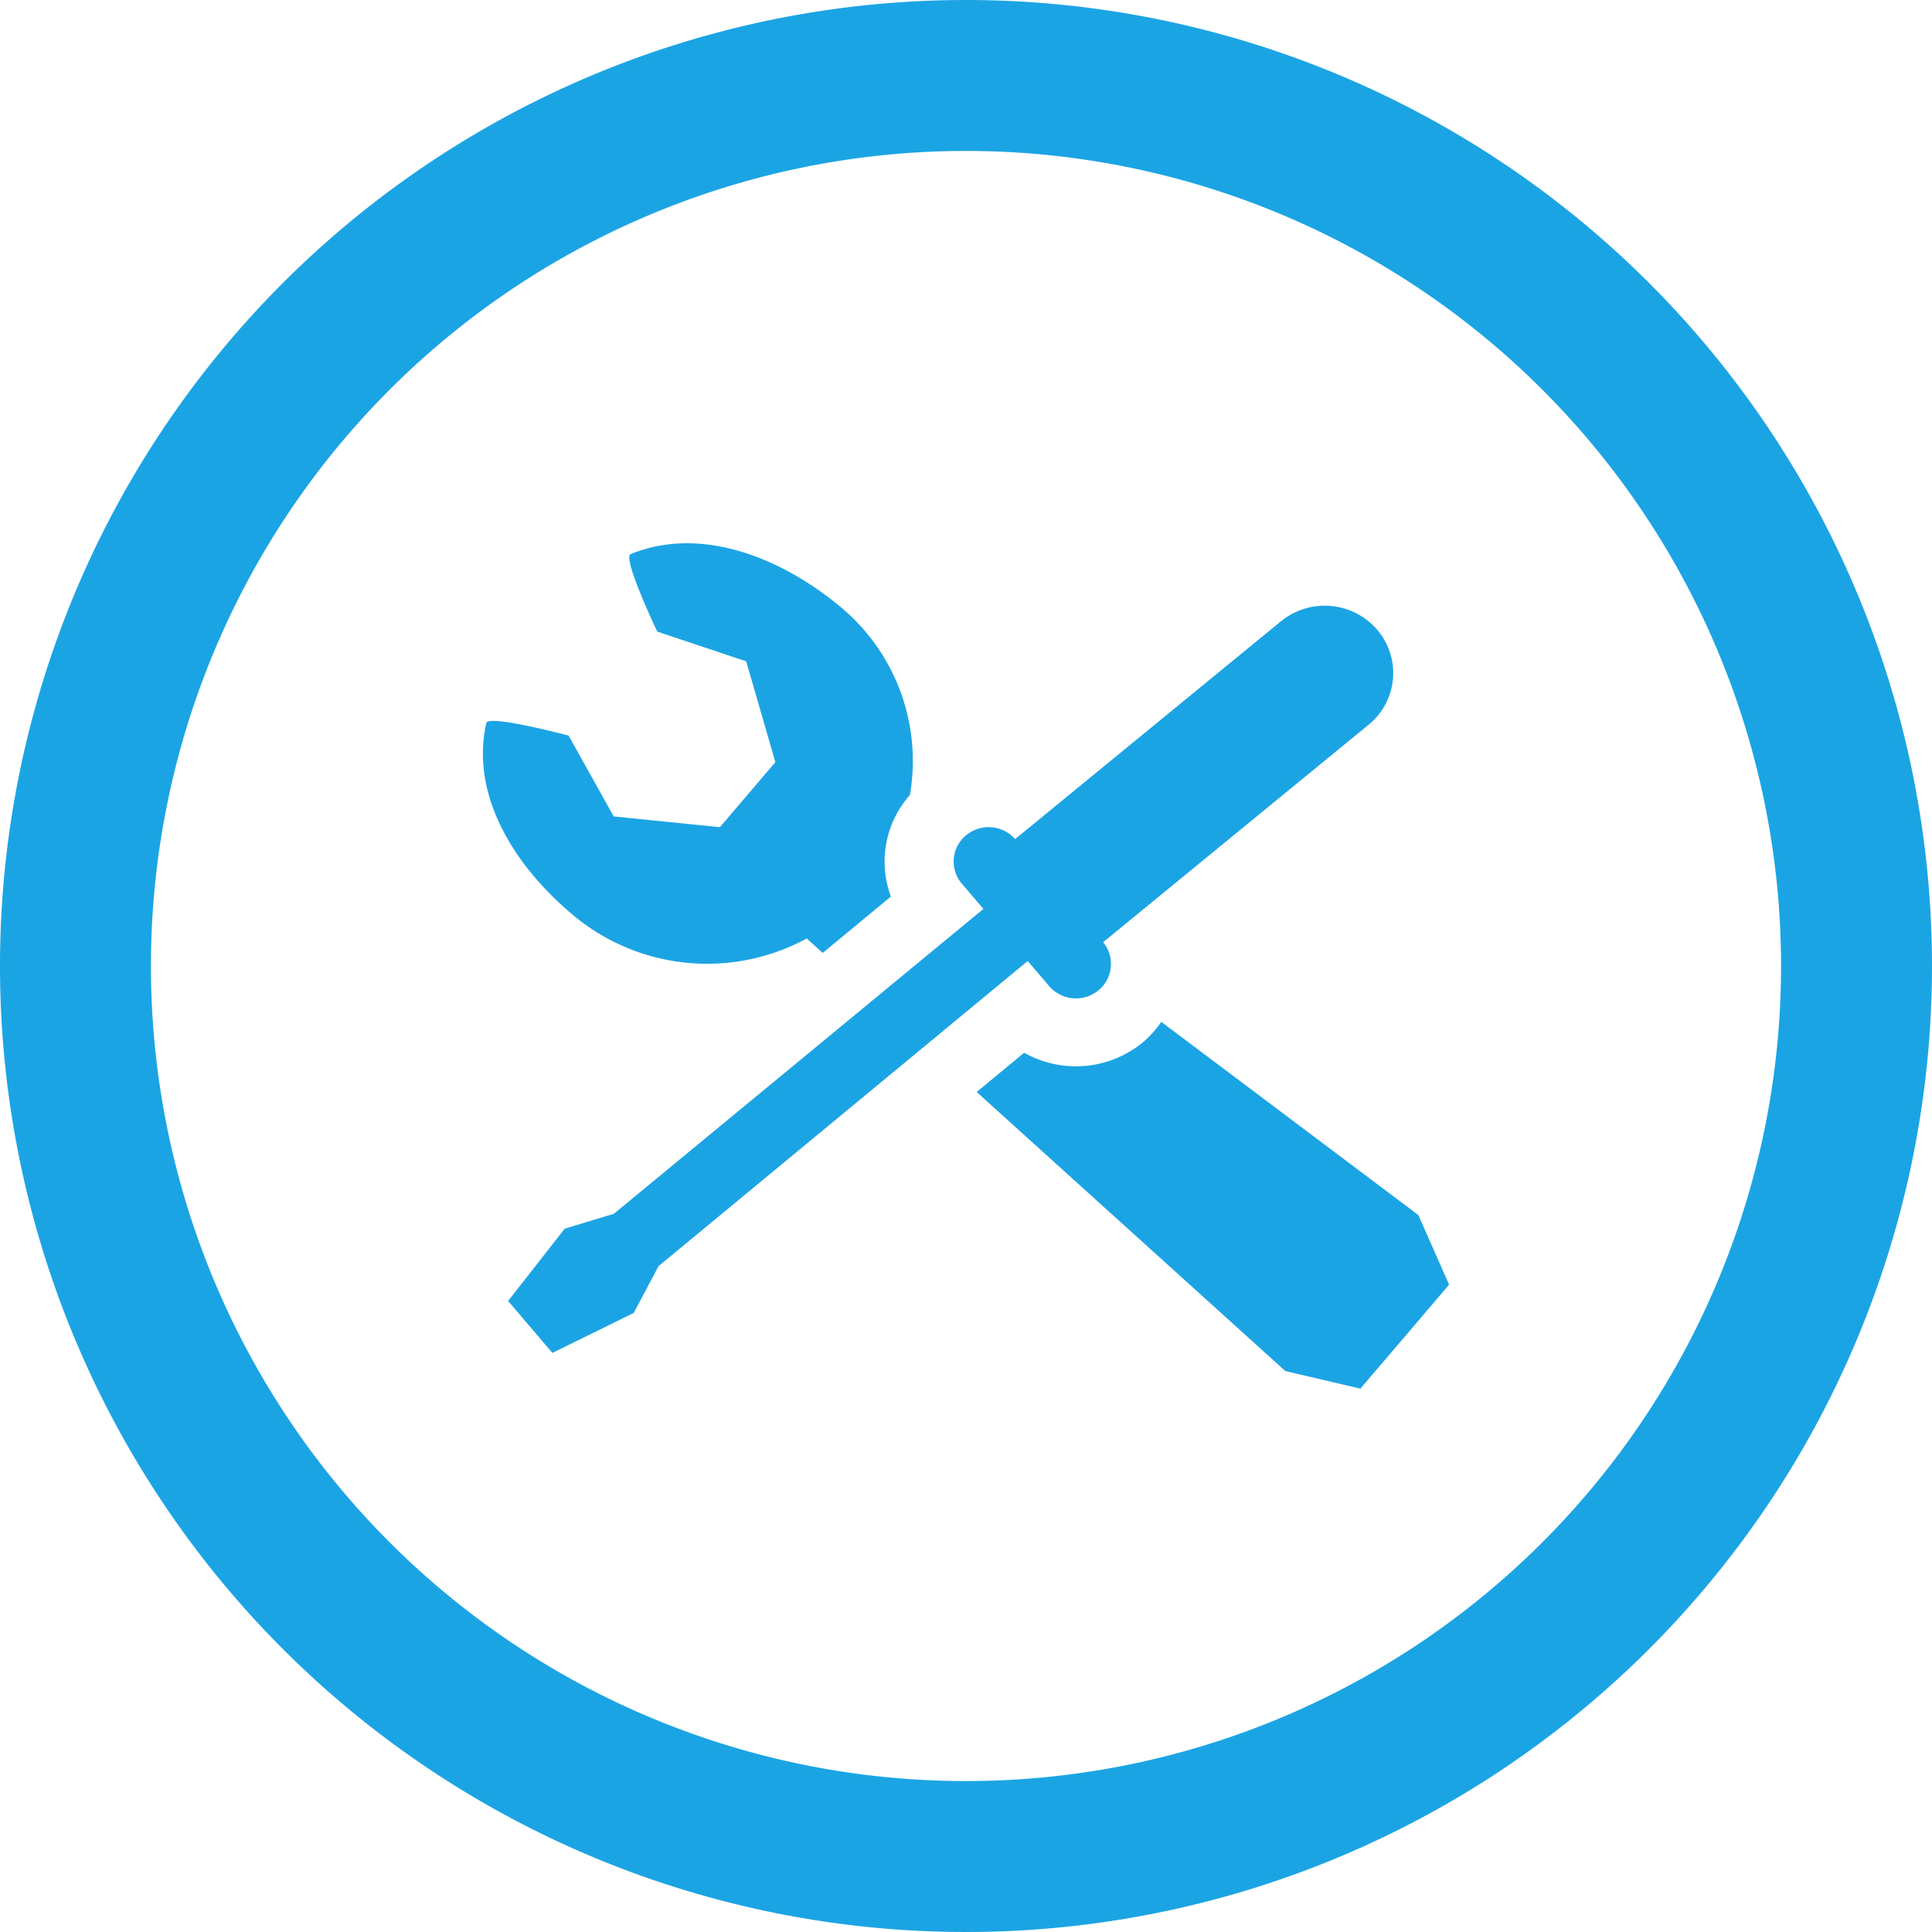
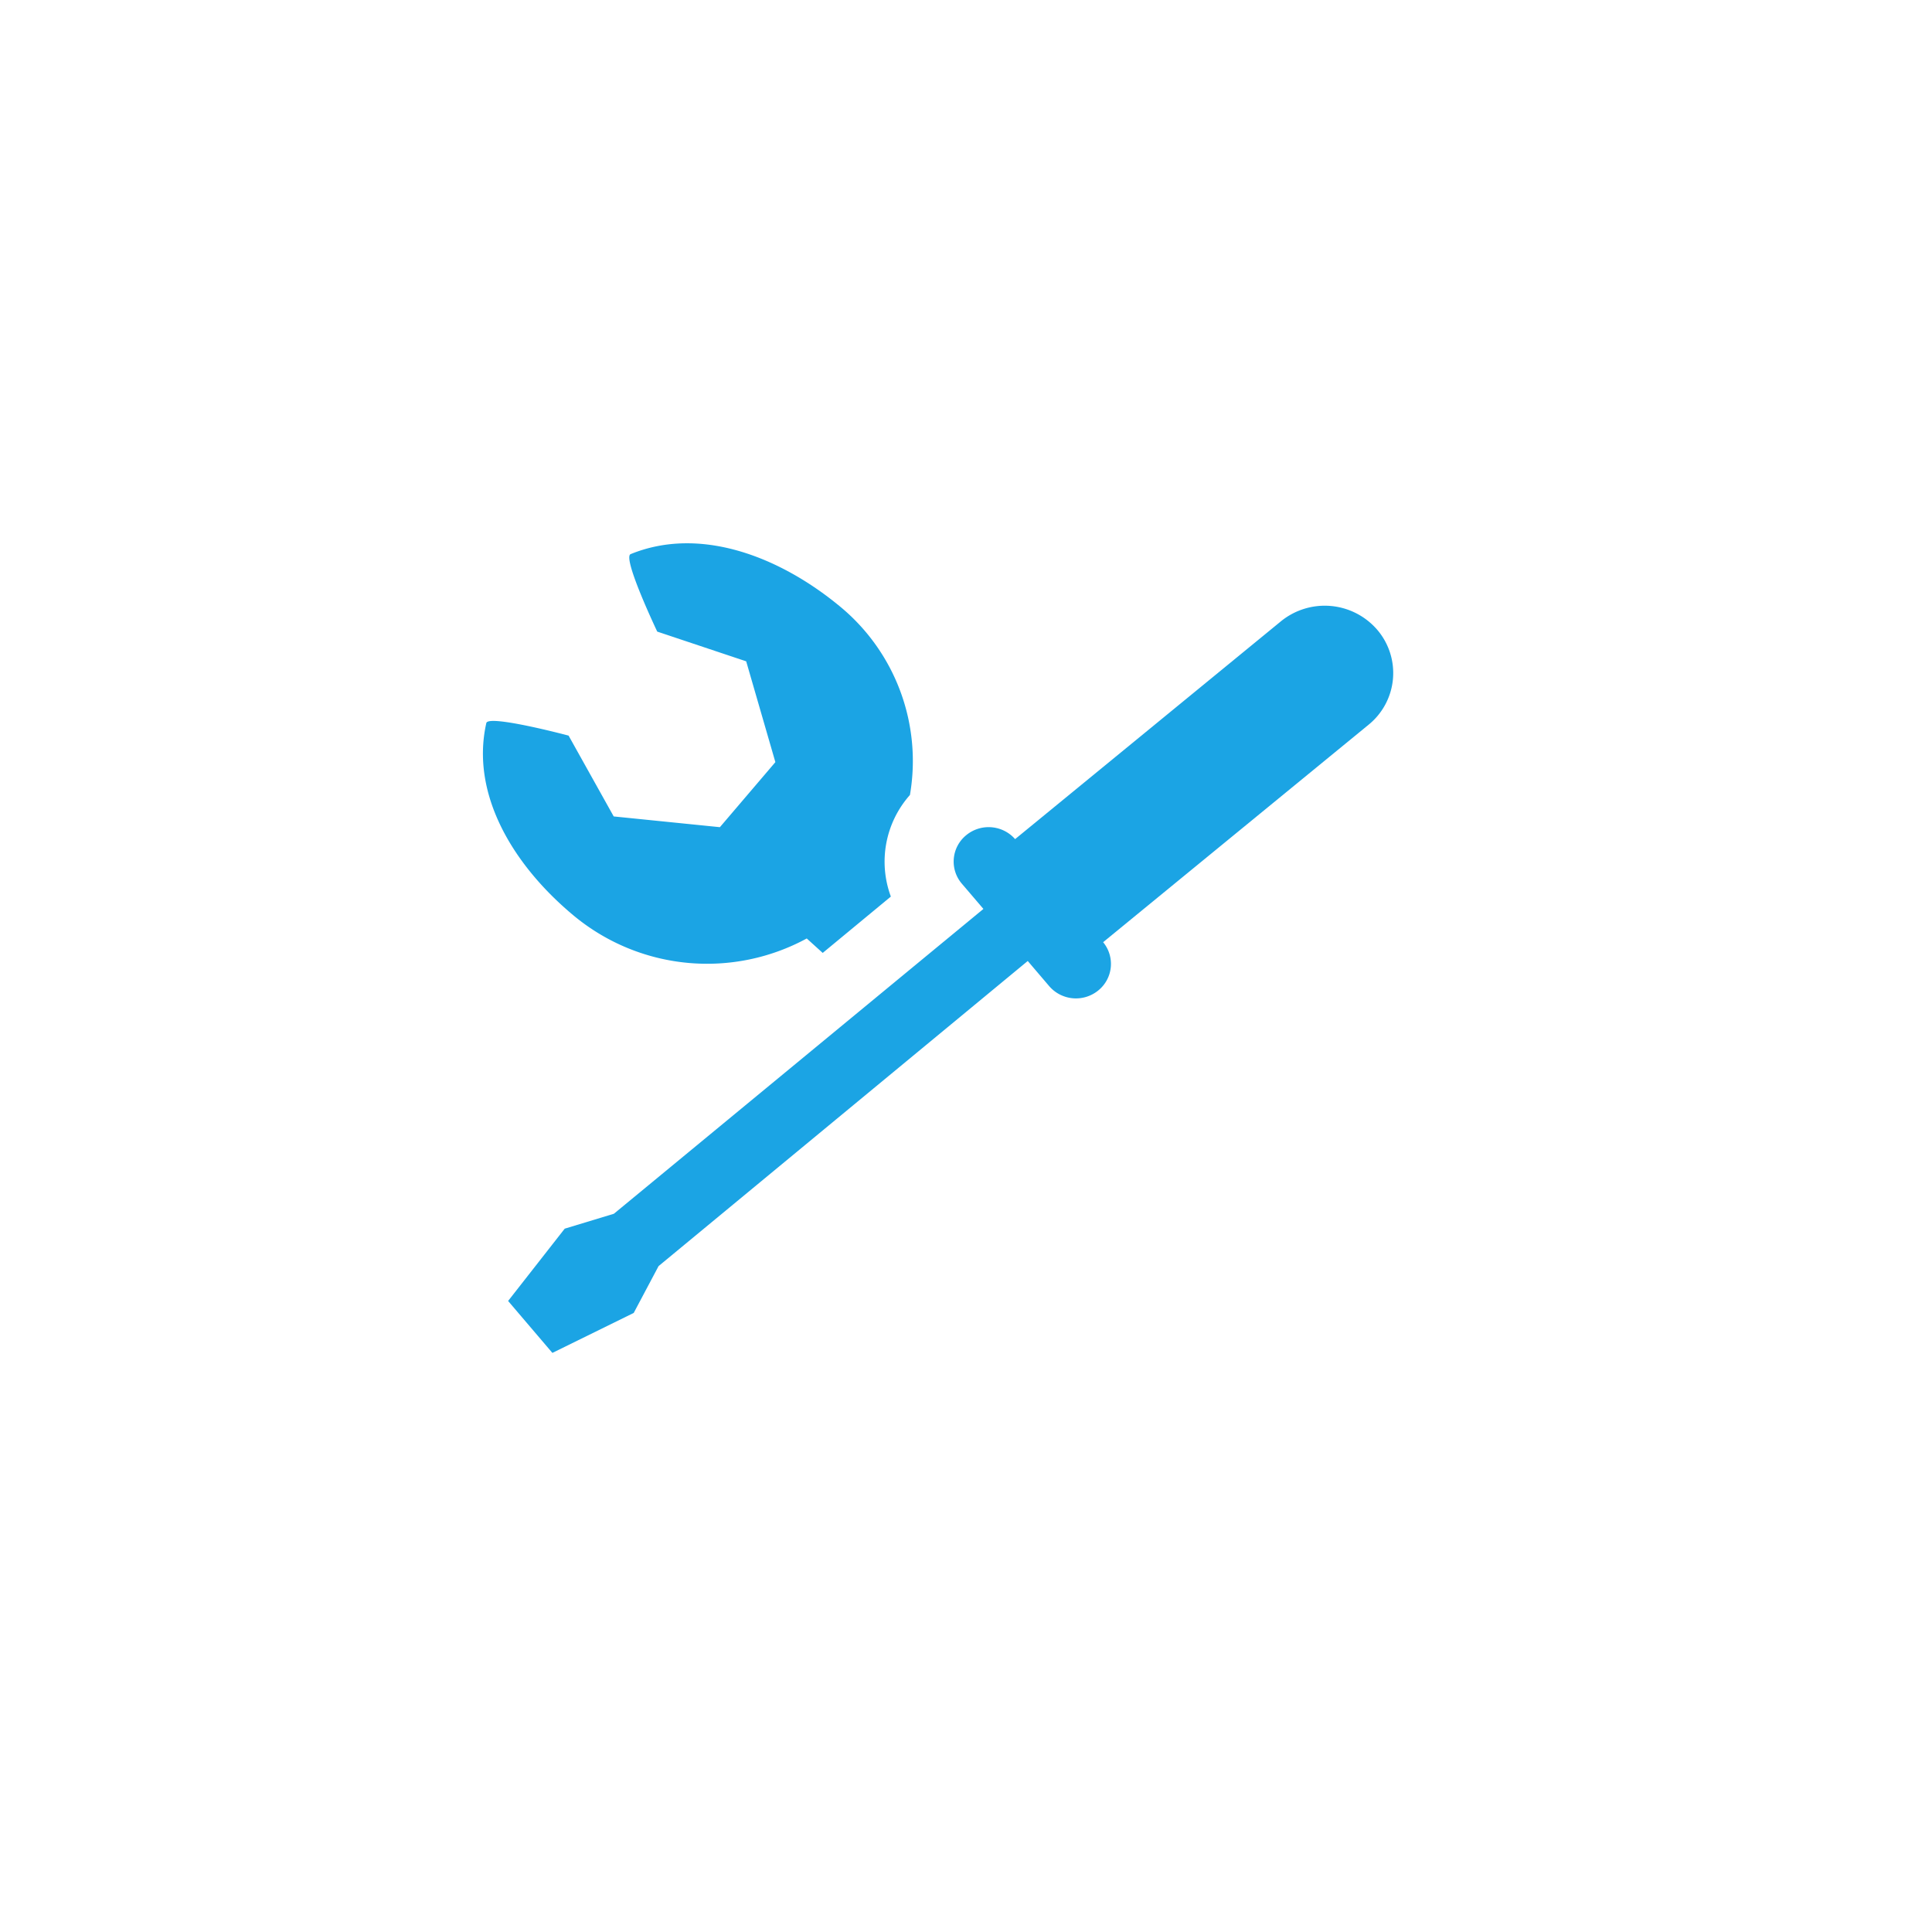
<svg xmlns="http://www.w3.org/2000/svg" width="96" height="96" viewBox="0 0 96 96">
  <g transform="translate(-400 -2871)">
    <g transform="translate(258.53 2508.784)">
-       <path d="M189.47,362.216a48,48,0,1,0,48,48A48,48,0,0,0,189.47,362.216Zm0,88.5a40.5,40.5,0,1,1,40.5-40.5A40.5,40.5,0,0,1,189.47,450.716Z" fill="#1ba4e4" />
      <path d="M170.029,407.755a10.379,10.379,0,0,0,11.528,1.093l.793.718,3.386-2.8a4.991,4.991,0,0,1,.948-5.048,9.95,9.95,0,0,0-3.5-9.387c-3.035-2.5-6.968-3.975-10.378-2.581-.427.176,1.322,3.85,1.322,3.85l4.42,1.477,1.45,5.009-1.38,1.618-1.377,1.614-5.276-.534-2.242-4.016s-3.987-1.061-4.088-.624C164.833,401.7,166.994,405.253,170.029,407.755Z" fill="#1ba4e4" />
-       <path d="M211.947,422.591l-12.774-9.6a5.1,5.1,0,0,1-.925,1.028,5.245,5.245,0,0,1-5.888.507L190,416.477l15.338,13.866,3.727.873,2.209-2.584,2.2-2.584Z" fill="#1ba4e4" />
      <path d="M193.6,411.212a1.754,1.754,0,0,0,2.452.211,1.694,1.694,0,0,0,.232-2.39l13.2-10.814a3.306,3.306,0,0,0,.419-4.711,3.445,3.445,0,0,0-4.793-.413l-13.2,10.816a1.752,1.752,0,0,0-2.432-.193,1.69,1.69,0,0,0-.212,2.411l1.069,1.251-18.361,15.147-2.444.741-2.812,3.592,2.2,2.581,4.041-1.986,1.235-2.327,18.344-15.161Z" fill="#1ba4e4" />
    </g>
  </g>
</svg>